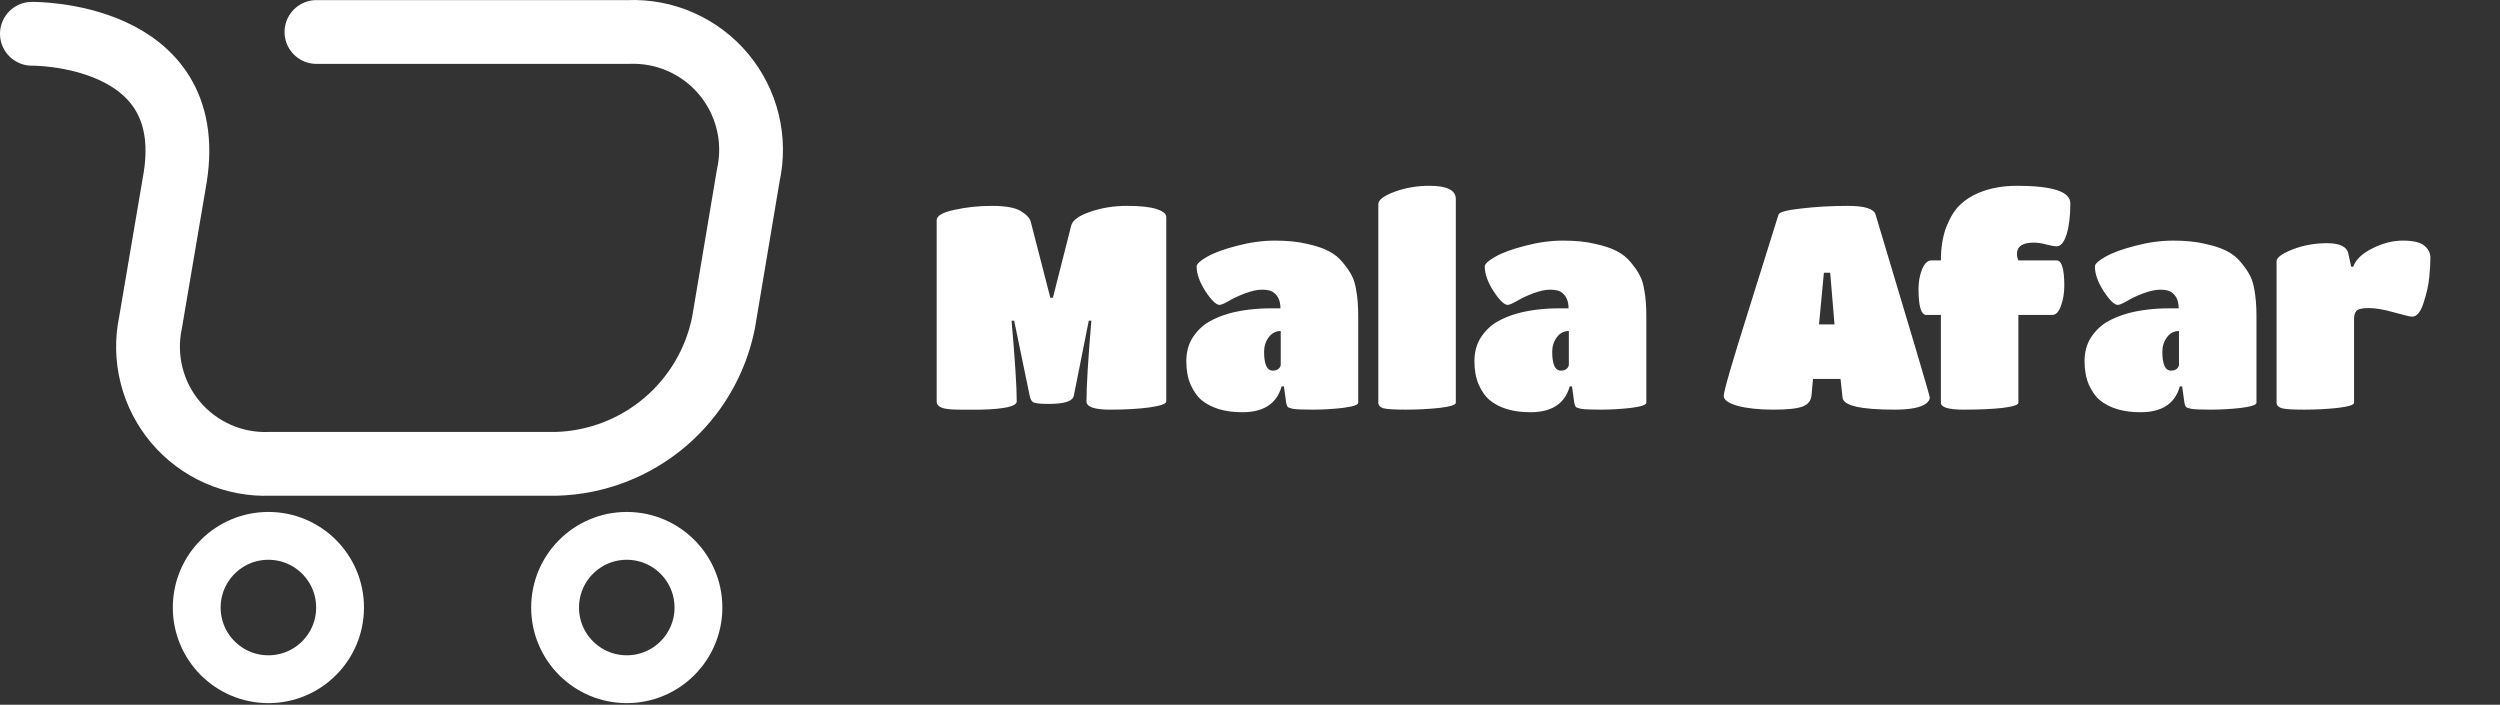
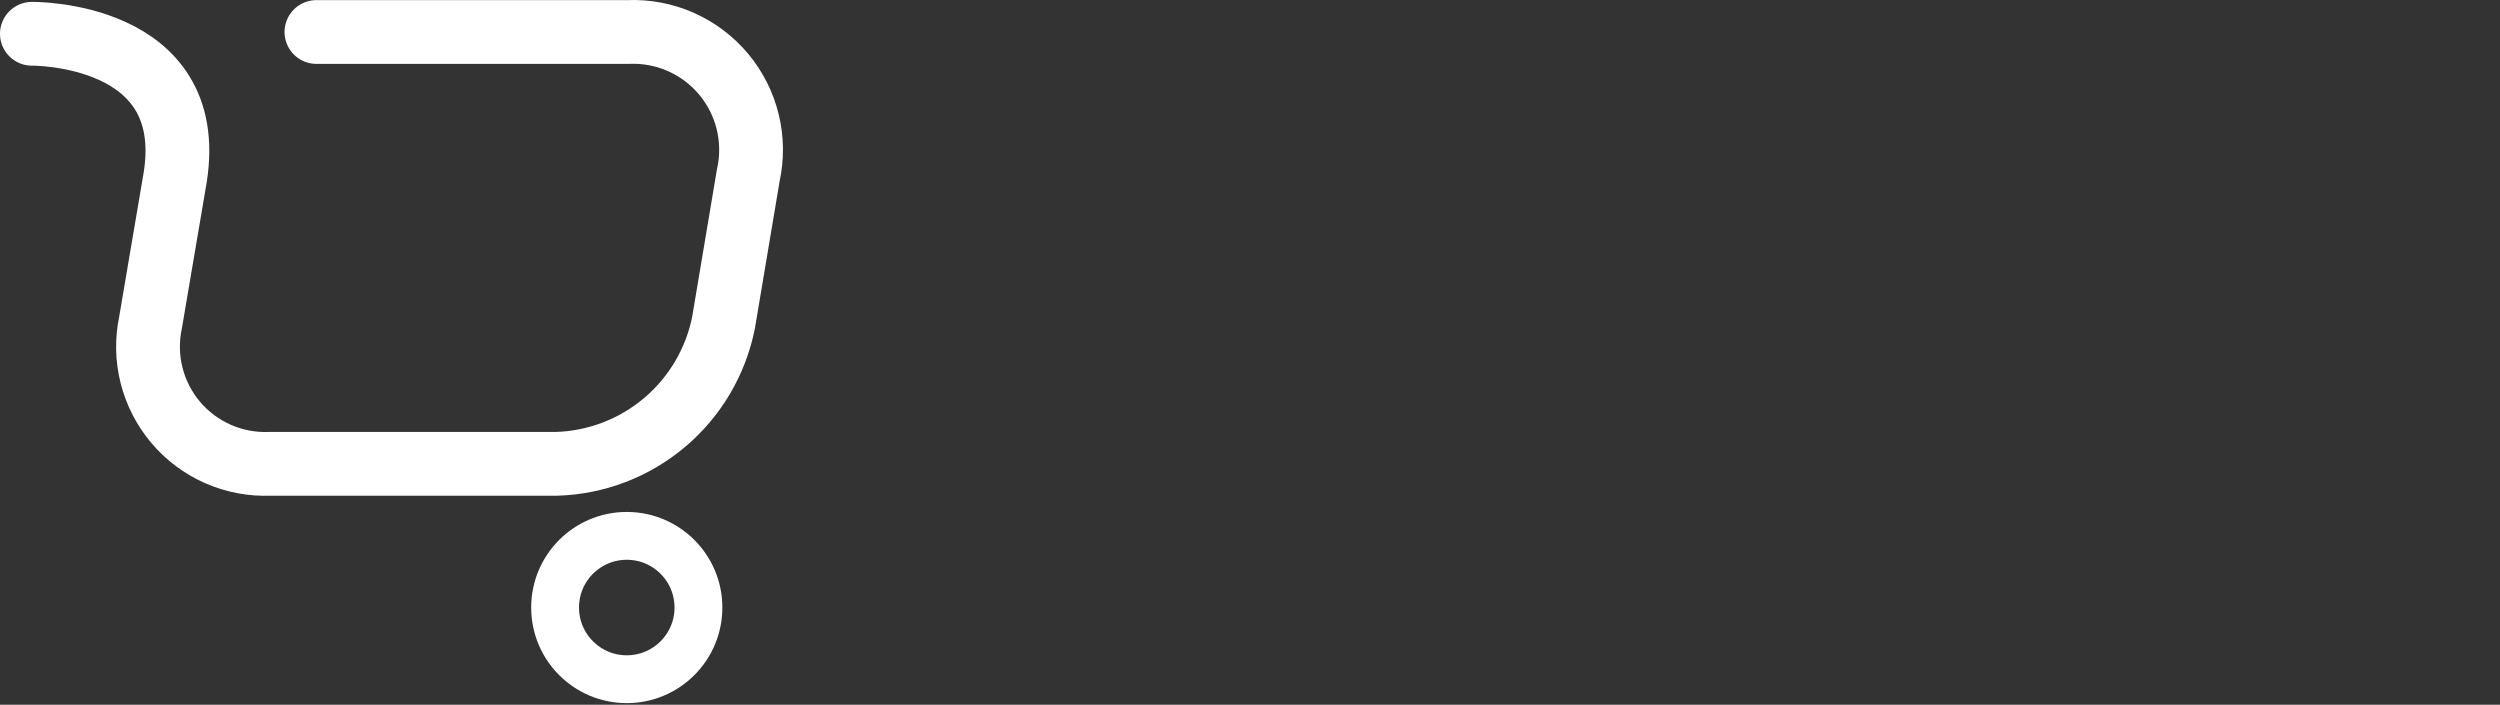
<svg xmlns="http://www.w3.org/2000/svg" width="784" height="221" viewBox="0 0 784 221" fill="none">
  <rect x="0" y="0" width="784" height="221" fill="#333333" stroke="none" />
-   <path d="M307.599 128.465C306.099 128.465 303.909 128.465 301.029 128.465C298.209 128.465 296.289 128.255 295.269 127.835C294.249 127.415 293.739 126.755 293.739 125.855V69.065C293.739 67.685 295.569 66.605 299.229 65.825C302.949 64.985 306.909 64.565 311.109 64.565C315.309 64.565 318.309 65.105 320.109 66.185C321.909 67.265 322.959 68.405 323.259 69.605L329.379 93.365H330.189L335.949 70.685C336.369 69.065 338.319 67.655 341.799 66.455C345.339 65.195 349.209 64.565 353.409 64.565C357.609 64.565 360.699 64.895 362.679 65.555C364.719 66.215 365.739 67.055 365.739 68.075V125.855C365.739 126.635 364.029 127.265 360.609 127.745C357.189 128.225 353.019 128.465 348.099 128.465C343.179 128.465 340.719 127.595 340.719 125.855C340.719 121.115 341.229 112.685 342.249 100.565H341.439L336.759 124.055C336.579 124.955 335.829 125.615 334.509 126.035C333.249 126.455 331.329 126.665 328.749 126.665C326.169 126.665 324.579 126.485 323.979 126.125C323.439 125.765 323.079 125.075 322.899 124.055L318.039 100.565H317.229C318.309 112.925 318.849 121.355 318.849 125.855C318.849 127.415 315.099 128.285 307.599 128.465ZM389.579 129.275C384.119 129.275 379.829 127.985 376.709 125.405C375.449 124.325 374.339 122.735 373.379 120.635C372.479 118.535 372.029 116.075 372.029 113.255C372.029 110.435 372.689 107.975 374.009 105.875C375.389 103.775 377.039 102.155 378.959 101.015C380.879 99.875 383.129 98.945 385.709 98.225C389.609 97.205 393.899 96.695 398.579 96.695H401.549C401.549 94.235 400.709 92.495 399.029 91.475C398.309 91.055 397.199 90.845 395.699 90.845C394.259 90.845 392.489 91.235 390.389 92.015C388.349 92.795 386.639 93.605 385.259 94.445C383.879 95.225 382.949 95.615 382.469 95.615C381.389 95.615 379.919 94.205 378.059 91.385C376.199 88.505 375.269 85.895 375.269 83.555C375.269 82.775 376.379 81.755 378.599 80.495C380.819 79.235 383.939 78.095 387.959 77.075C392.039 75.995 395.999 75.455 399.839 75.455C403.679 75.455 406.979 75.785 409.739 76.445C412.559 77.045 414.839 77.795 416.579 78.695C418.379 79.595 419.879 80.795 421.079 82.295C422.339 83.795 423.269 85.145 423.869 86.345C424.529 87.545 425.009 89.105 425.309 91.025C425.729 93.245 425.939 95.975 425.939 99.215V126.305C425.939 126.965 424.319 127.505 421.079 127.925C417.899 128.285 414.719 128.465 411.539 128.465C408.419 128.465 406.379 128.375 405.419 128.195C404.519 128.015 403.979 127.805 403.799 127.565C403.619 127.325 403.469 126.905 403.349 126.305L402.629 121.175H401.909C400.409 126.575 396.299 129.275 389.579 129.275ZM401.639 114.335V103.805C400.079 103.805 398.819 104.465 397.859 105.785C396.899 107.105 396.419 108.605 396.419 110.285C396.419 114.245 397.319 116.225 399.119 116.225C399.899 116.225 400.499 116.045 400.919 115.685C401.399 115.265 401.639 114.815 401.639 114.335ZM456.544 62.405V126.305C456.544 126.965 454.834 127.505 451.414 127.925C447.994 128.285 444.454 128.465 440.794 128.465C437.194 128.465 434.854 128.315 433.774 128.015C432.754 127.655 432.244 127.085 432.244 126.305V64.025C432.244 62.705 433.924 61.415 437.284 60.155C440.704 58.895 444.364 58.265 448.264 58.265C453.784 58.265 456.544 59.645 456.544 62.405ZM479.93 129.275C474.47 129.275 470.18 127.985 467.06 125.405C465.8 124.325 464.69 122.735 463.73 120.635C462.83 118.535 462.38 116.075 462.38 113.255C462.38 110.435 463.04 107.975 464.36 105.875C465.74 103.775 467.39 102.155 469.31 101.015C471.23 99.875 473.48 98.945 476.06 98.225C479.96 97.205 484.25 96.695 488.93 96.695H491.9C491.9 94.235 491.06 92.495 489.38 91.475C488.66 91.055 487.55 90.845 486.05 90.845C484.61 90.845 482.84 91.235 480.74 92.015C478.7 92.795 476.99 93.605 475.61 94.445C474.23 95.225 473.3 95.615 472.82 95.615C471.74 95.615 470.27 94.205 468.41 91.385C466.55 88.505 465.62 85.895 465.62 83.555C465.62 82.775 466.73 81.755 468.95 80.495C471.17 79.235 474.29 78.095 478.31 77.075C482.39 75.995 486.35 75.455 490.19 75.455C494.03 75.455 497.33 75.785 500.09 76.445C502.91 77.045 505.19 77.795 506.93 78.695C508.73 79.595 510.23 80.795 511.43 82.295C512.69 83.795 513.62 85.145 514.22 86.345C514.88 87.545 515.36 89.105 515.66 91.025C516.08 93.245 516.29 95.975 516.29 99.215V126.305C516.29 126.965 514.67 127.505 511.43 127.925C508.25 128.285 505.07 128.465 501.89 128.465C498.77 128.465 496.73 128.375 495.77 128.195C494.87 128.015 494.33 127.805 494.15 127.565C493.97 127.325 493.82 126.905 493.7 126.305L492.98 121.175H492.26C490.76 126.575 486.65 129.275 479.93 129.275ZM491.99 114.335V103.805C490.43 103.805 489.17 104.465 488.21 105.785C487.25 107.105 486.77 108.605 486.77 110.285C486.77 114.245 487.67 116.225 489.47 116.225C490.25 116.225 490.85 116.045 491.27 115.685C491.75 115.265 491.99 114.815 491.99 114.335ZM568.101 123.875C567.981 125.615 567.051 126.815 565.311 127.475C563.631 128.135 560.571 128.465 556.131 128.465C551.691 128.465 547.971 128.075 544.971 127.295C542.031 126.455 540.561 125.405 540.561 124.145C540.561 122.705 543.231 113.525 548.571 96.605C553.911 79.625 556.971 69.845 557.751 67.265C558.051 66.485 560.451 65.855 564.951 65.375C569.511 64.835 574.371 64.565 579.531 64.565C584.751 64.565 587.631 65.465 588.171 67.265C599.511 104.945 605.181 124.085 605.181 124.685C605.181 125.285 604.821 125.885 604.101 126.485C602.421 127.805 599.091 128.465 594.111 128.465C583.491 128.465 578.061 127.205 577.821 124.685L577.191 118.835H568.551L568.101 123.875ZM575.301 101.735L573.951 85.535H571.971L570.441 101.735H575.301ZM632.965 98.765V126.305C632.965 126.965 631.315 127.505 628.015 127.925C624.715 128.285 620.665 128.465 615.865 128.465C611.065 128.465 608.665 127.745 608.665 126.305V98.765H604.075C602.455 98.765 601.645 96.035 601.645 90.575C601.645 88.415 602.005 86.405 602.725 84.545C603.505 82.625 604.495 81.665 605.695 81.665H608.665C608.665 77.645 609.235 74.135 610.375 71.135C611.575 68.135 612.985 65.855 614.605 64.295C616.285 62.675 618.295 61.385 620.635 60.425C624.115 58.985 628.075 58.265 632.515 58.265C643.675 58.265 649.255 60.095 649.255 63.755C649.255 67.715 648.865 70.955 648.085 73.475C647.305 75.995 646.255 77.255 644.935 77.255C644.395 77.255 643.375 77.075 641.875 76.715C640.435 76.295 639.055 76.085 637.735 76.085C634.255 76.085 632.515 77.285 632.515 79.685C632.515 80.285 632.665 80.945 632.965 81.665H644.935C646.555 81.665 647.365 84.305 647.365 89.585C647.365 91.925 647.005 94.055 646.285 95.975C645.625 97.835 644.725 98.765 643.585 98.765H632.965ZM671.268 129.275C665.808 129.275 661.518 127.985 658.398 125.405C657.138 124.325 656.028 122.735 655.068 120.635C654.168 118.535 653.718 116.075 653.718 113.255C653.718 110.435 654.378 107.975 655.698 105.875C657.078 103.775 658.728 102.155 660.648 101.015C662.568 99.875 664.818 98.945 667.398 98.225C671.298 97.205 675.588 96.695 680.268 96.695H683.238C683.238 94.235 682.398 92.495 680.718 91.475C679.998 91.055 678.888 90.845 677.388 90.845C675.948 90.845 674.178 91.235 672.078 92.015C670.038 92.795 668.328 93.605 666.948 94.445C665.568 95.225 664.638 95.615 664.158 95.615C663.078 95.615 661.608 94.205 659.748 91.385C657.888 88.505 656.958 85.895 656.958 83.555C656.958 82.775 658.068 81.755 660.288 80.495C662.508 79.235 665.628 78.095 669.648 77.075C673.728 75.995 677.688 75.455 681.528 75.455C685.368 75.455 688.668 75.785 691.428 76.445C694.248 77.045 696.528 77.795 698.268 78.695C700.068 79.595 701.568 80.795 702.768 82.295C704.028 83.795 704.958 85.145 705.558 86.345C706.218 87.545 706.698 89.105 706.998 91.025C707.418 93.245 707.628 95.975 707.628 99.215V126.305C707.628 126.965 706.008 127.505 702.768 127.925C699.588 128.285 696.408 128.465 693.228 128.465C690.108 128.465 688.068 128.375 687.108 128.195C686.208 128.015 685.668 127.805 685.488 127.565C685.308 127.325 685.158 126.905 685.038 126.305L684.318 121.175H683.598C682.098 126.575 677.988 129.275 671.268 129.275ZM683.328 114.335V103.805C681.768 103.805 680.508 104.465 679.548 105.785C678.588 107.105 678.108 108.605 678.108 110.285C678.108 114.245 679.008 116.225 680.808 116.225C681.588 116.225 682.188 116.045 682.608 115.685C683.088 115.265 683.328 114.815 683.328 114.335ZM738.234 100.025V126.305C738.234 126.965 736.524 127.505 733.104 127.925C729.744 128.285 726.234 128.465 722.574 128.465C718.974 128.465 716.634 128.315 715.554 128.015C714.474 127.655 713.934 127.085 713.934 126.305V81.935C713.934 80.795 715.584 79.565 718.884 78.245C722.244 76.925 725.874 76.265 729.774 76.265C733.734 76.265 735.954 77.345 736.434 79.505L737.334 83.645H737.964C738.804 81.365 740.814 79.445 743.994 77.885C747.174 76.265 750.354 75.455 753.534 75.455C756.714 75.455 758.934 75.965 760.194 76.985C761.514 78.005 762.174 79.325 762.174 80.945C762.174 82.505 762.054 84.515 761.814 86.975C761.574 89.435 760.974 92.105 760.014 94.985C759.114 97.865 757.914 99.305 756.414 99.305C755.814 99.305 753.924 98.855 750.744 97.955C747.564 97.055 744.924 96.605 742.824 96.605C740.784 96.605 739.494 96.905 738.954 97.505C738.474 98.105 738.234 98.945 738.234 100.025Z" fill="white" />
  <path d="M196.554 213C208.968 213 219.031 202.937 219.031 190.523C219.031 178.109 208.968 168.046 196.554 168.046C184.14 168.046 174.077 178.109 174.077 190.523C174.077 202.937 184.14 213 196.554 213Z" stroke="white" stroke-width="15" stroke-linecap="round" stroke-linejoin="round" />
-   <path d="M84.17 213C96.583 213 106.646 202.937 106.646 190.523C106.646 178.109 96.583 168.046 84.17 168.046C71.756 168.046 61.693 178.109 61.693 190.523C61.693 202.937 71.756 213 84.17 213Z" stroke="white" stroke-width="15" stroke-linecap="round" stroke-linejoin="round" />
  <path d="M10 10.594C10 10.594 62.147 9.92 54.954 55.548L47.2 101.177C46.05 106.648 46.163 112.308 47.531 117.73C48.9 123.15 51.487 128.187 55.096 132.458C58.705 136.727 63.24 140.117 68.357 142.37C73.474 144.622 79.037 145.678 84.624 145.456H174.531C186.982 145.086 198.94 140.507 208.452 132.464C217.963 124.422 224.468 113.392 226.902 101.177L234.658 54.986C235.885 49.454 235.824 43.713 234.482 38.208C233.137 32.702 230.546 27.579 226.908 23.234C223.269 18.89 218.68 15.439 213.496 13.15C208.312 10.861 202.67 9.795 197.008 10.033H99.233" stroke="white" stroke-width="20" stroke-linecap="round" stroke-linejoin="round" />
</svg>